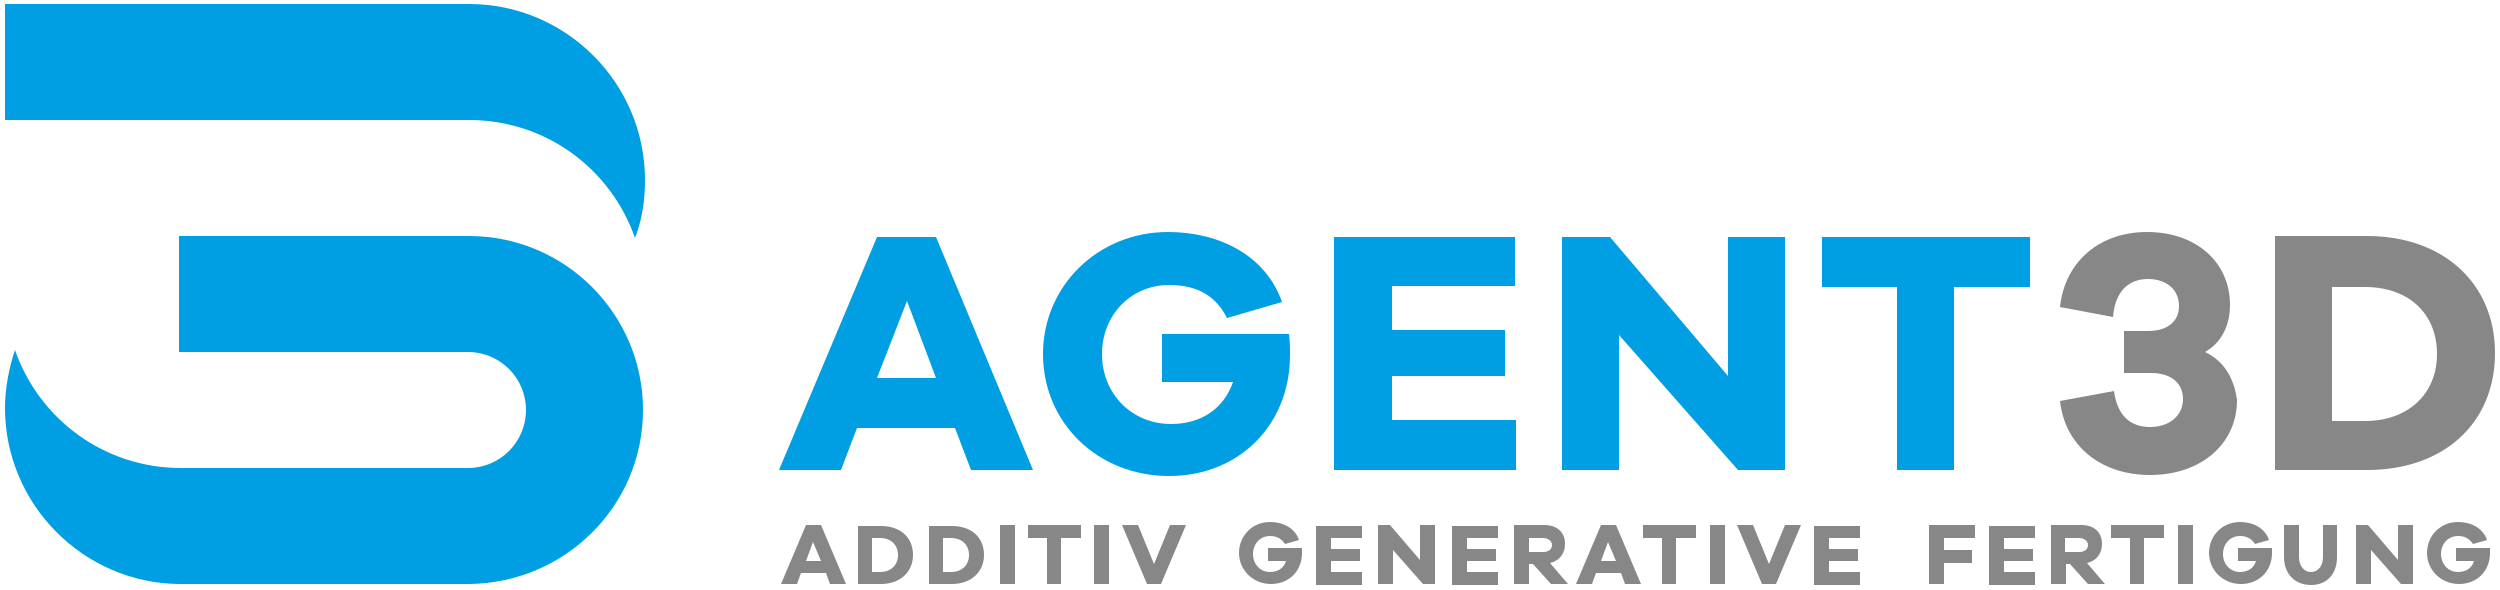
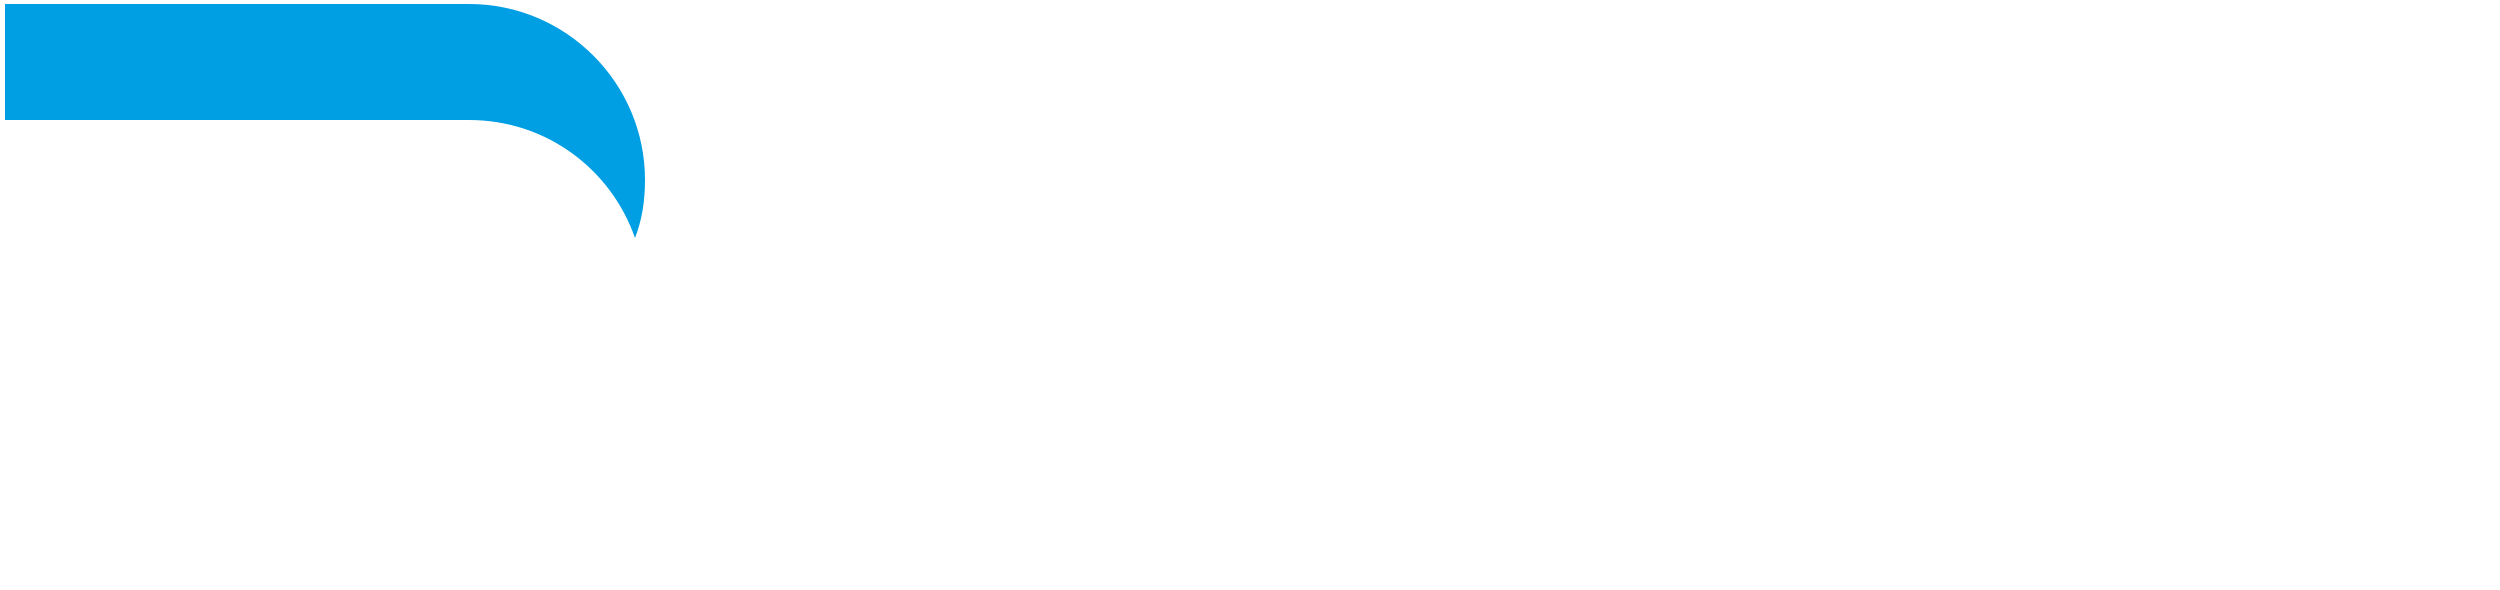
<svg xmlns="http://www.w3.org/2000/svg" version="1.1" id="Ebene_1" x="0px" y="0px" viewBox="0 0 250 59" style="enable-background:new 0 0 250 59;" xml:space="preserve">
  <style type="text/css">

	.st0{fill:#009FE3;}

	.st1{fill:#878787;}

</style>
  <g>
    <path class="st0" d="M64.5,18c0-9.7-7.9-17.6-17.6-17.6c0,0-0.1,0-0.1,0v0H0.5V12h46.3v0c0,0,0.1,0,0.1,0c7.7,0,14.2,4.9,16.6,11.8    C64.2,22,64.5,20.1,64.5,18" />
-     <path class="st0" d="M64.3,41c0-9.6-7.8-17.4-17.4-17.4c0,0-0.1,0-0.1,0v0H17.9v11.6h28.9c3.2,0,5.8,2.6,5.8,5.8    c0,3.2-2.6,5.8-5.8,5.8H18.2v0c0,0-0.1,0-0.1,0h0c-7.7,0-14.2-4.9-16.6-11.8c-0.6,1.8-1,3.8-1,5.8c0,9.6,7.8,17.5,17.4,17.6v0h28.9    v0c0,0,0.1,0,0.1,0C56.5,58.3,64.3,50.6,64.3,41" />
-     <path class="st1" d="M84.6,58.4l-2.5-5.9h-1.5l-2.5,5.9h1.6l0.4-1.1h2.5l0.4,1.1H84.6L84.6,58.4z M82.1,56.1h-1.5l0.7-1.9    L82.1,56.1L82.1,56.1z M85.8,52.5v5.9h2.3c1.9,0,3.2-1.2,3.2-2.9c0-1.8-1.3-2.9-3.2-2.9H85.8L85.8,52.5z M87.2,57.2v-3.4h0.8    c1.1,0,1.8,0.7,1.8,1.7c0,1-0.7,1.7-1.8,1.7H87.2L87.2,57.2z M92.9,52.5v5.9h2.3c1.9,0,3.2-1.2,3.2-2.9c0-1.8-1.3-2.9-3.2-2.9H92.9    L92.9,52.5z M94.3,57.2v-3.4h0.8c1.1,0,1.8,0.7,1.8,1.7c0,1-0.7,1.7-1.8,1.7H94.3L94.3,57.2z M101.4,52.5H100v5.9h1.5V52.5    L101.4,52.5z M108.1,53.8v-1.3h-5.3v1.3h1.9v4.6h1.4v-4.6H108.1L108.1,53.8z M110.9,52.5h-1.5v5.9h1.5V52.5L110.9,52.5z     M118.6,52.5H117l-1.6,3.9l-1.6-3.9h-1.6l2.5,5.9h1.4L118.6,52.5L118.6,52.5z M126.8,54.9v1.2h1.8c-0.2,0.7-0.8,1.1-1.6,1.1    c-1,0-1.7-0.8-1.7-1.8c0-1,0.7-1.8,1.7-1.8c0.6,0,1.1,0.2,1.5,0.8l1.4-0.4c-0.4-1.2-1.6-1.8-2.9-1.8c-1.8,0-3.1,1.4-3.1,3.1    c0,1.7,1.4,3.1,3.2,3.1c1.8,0,3.1-1.3,3.1-3.1c0-0.1,0-0.3,0-0.5H126.8L126.8,54.9z M136.2,57.2h-3.1v-1.1h2.9v-1.2h-2.9v-1.1h3.1    v-1.2h-4.6v5.9h4.6V57.2L136.2,57.2z M143.5,52.5H142V56l-3-3.5h-1.2v5.9h1.5V55l3,3.4h1.2V52.5L143.5,52.5z M149.8,57.2h-3.1v-1.1    h2.9v-1.2h-2.9v-1.1h3.1v-1.2h-4.6v5.9h4.6V57.2L149.8,57.2z M156.8,58.4l-1.8-2.1c0.9-0.2,1.5-0.9,1.5-1.9c0-1.2-0.8-1.9-2.1-1.9    h-3v5.9h1.5v-2h0.4l1.8,2H156.8L156.8,58.4z M152.9,55.2v-1.4h1.4c0.5,0,0.9,0.3,0.9,0.7c0,0.4-0.3,0.7-0.9,0.7H152.9L152.9,55.2z     M164.1,58.4l-2.5-5.9h-1.5l-2.5,5.9h1.6l0.4-1.1h2.5l0.4,1.1H164.1L164.1,58.4z M161.6,56.1h-1.5l0.7-1.9L161.6,56.1L161.6,56.1z     M169.6,53.8v-1.3h-5.3v1.3h1.9v4.6h1.4v-4.6H169.6L169.6,53.8z M172.4,52.5H171v5.9h1.5V52.5L172.4,52.5z M180.1,52.5h-1.6    l-1.6,3.9l-1.6-3.9h-1.6l2.5,5.9h1.4L180.1,52.5L180.1,52.5z M186,57.2h-3.1v-1.1h2.9v-1.2h-2.9v-1.1h3.1v-1.2h-4.6v5.9h4.6V57.2    L186,57.2z M194.4,53.8h3.1v-1.3h-4.6v5.9h1.5v-2.1h2.8V55h-2.8V53.8L194.4,53.8z M203.5,57.2h-3.1v-1.1h2.9v-1.2h-2.9v-1.1h3.1    v-1.2h-4.6v5.9h4.6V57.2L203.5,57.2z M210.5,58.4l-1.8-2.1c0.9-0.2,1.5-0.9,1.5-1.9c0-1.2-0.8-1.9-2.1-1.9h-3v5.9h1.5v-2h0.4l1.8,2    H210.5L210.5,58.4z M206.5,55.2v-1.4h1.4c0.5,0,0.9,0.3,0.9,0.7c0,0.4-0.3,0.7-0.9,0.7H206.5L206.5,55.2z M216.4,53.8v-1.3h-5.3    v1.3h1.9v4.6h1.4v-4.6H216.4L216.4,53.8z M219.3,52.5h-1.5v5.9h1.5V52.5L219.3,52.5z M223.8,54.9v1.2h1.8c-0.2,0.7-0.8,1.1-1.6,1.1    c-1,0-1.7-0.8-1.7-1.8c0-1,0.7-1.8,1.7-1.8c0.6,0,1.1,0.2,1.5,0.8l1.4-0.4c-0.4-1.2-1.6-1.8-2.9-1.8c-1.8,0-3.1,1.4-3.1,3.1    c0,1.7,1.4,3.1,3.2,3.1c1.8,0,3.1-1.3,3.1-3.1c0-0.1,0-0.3,0-0.5H223.8L223.8,54.9z M233.8,52.5h-1.5v3.2c0,0.9-0.5,1.5-1.2,1.5    c-0.7,0-1.2-0.6-1.2-1.5v-3.2h-1.5v3.2c0,1.7,1.1,2.8,2.7,2.8c1.6,0,2.6-1.1,2.6-2.8V52.5L233.8,52.5z M241.2,52.5h-1.4V56l-3-3.5    h-1.2v5.9h1.5V55l3,3.4h1.2V52.5L241.2,52.5z M245.6,54.9v1.2h1.8c-0.2,0.7-0.8,1.1-1.6,1.1c-1,0-1.7-0.8-1.7-1.8    c0-1,0.7-1.8,1.7-1.8c0.6,0,1.1,0.2,1.5,0.8l1.4-0.4c-0.4-1.2-1.6-1.8-2.9-1.8c-1.8,0-3.1,1.4-3.1,3.1c0,1.7,1.4,3.1,3.2,3.1    c1.8,0,3.1-1.3,3.1-3.1c0-0.1,0-0.3,0-0.5H245.6L245.6,54.9z" />
-     <path class="st1" d="M220.5,35.2c1.6-0.9,2.5-2.6,2.5-4.7c0-4.3-3.4-7.3-8.3-7.3c-4.7,0-8.2,2.9-8.7,7.5l5.3,1    c0.2-2.6,1.6-3.8,3.5-3.8c1.9,0,3.1,1.1,3.1,2.7c0,1.5-1.1,2.5-3.1,2.5h-2.4v4.2h2.7c2,0,3.2,1,3.2,2.6c0,1.7-1.4,2.8-3.3,2.8    c-2.1,0-3.3-1.3-3.6-3.6l-5.4,1c0.5,4.5,4.1,7.4,9,7.4c5.1,0,8.7-3.1,8.7-7.5C223.4,37.8,222.4,36.1,220.5,35.2 M227.5,23.7V47h9.2    c7.7,0,12.8-4.7,12.8-11.7c0-6.9-5.1-11.7-12.8-11.7H227.5L227.5,23.7z M233.2,42V28.7h3.3c4.3,0,7.2,2.6,7.2,6.7    c0,4-2.9,6.7-7.2,6.7H233.2L233.2,42z" />
-     <path class="st0" d="M103.3,47l-9.7-23.3h-5.9L77.9,47h6.2l1.6-4.2h9.8l1.6,4.2H103.3L103.3,47z M93.6,37.8h-5.9l3-7.7L93.6,37.8    L93.6,37.8z M116.2,33.3v4.9h7.1c-0.9,2.6-3.1,4.2-6.2,4.2c-3.9,0-6.9-3-6.9-7c0-3.9,2.9-6.9,6.7-6.9c2.3,0,4.5,0.7,5.8,3.3    l5.5-1.6c-1.6-4.6-6.2-7-11.4-7c-7,0-12.5,5.4-12.5,12.2c0,6.9,5.5,12.2,12.6,12.2c7,0,12.1-5.1,12.1-12.1c0-0.6,0-1.3-0.1-2.1    H116.2L116.2,33.3z M151.6,42h-12.4v-4.4h11.3V33h-11.3v-4.4h12.3v-4.9h-18.1V47h18.2V42L151.6,42z M178.5,23.7h-5.7v13.9L161,23.7    h-4.8V47h5.7V33.5L173.8,47h4.7V23.7L178.5,23.7z M203,28.7v-5h-20.8v5h7.5V47h5.7V28.7H203L203,28.7z" />
  </g>
</svg>